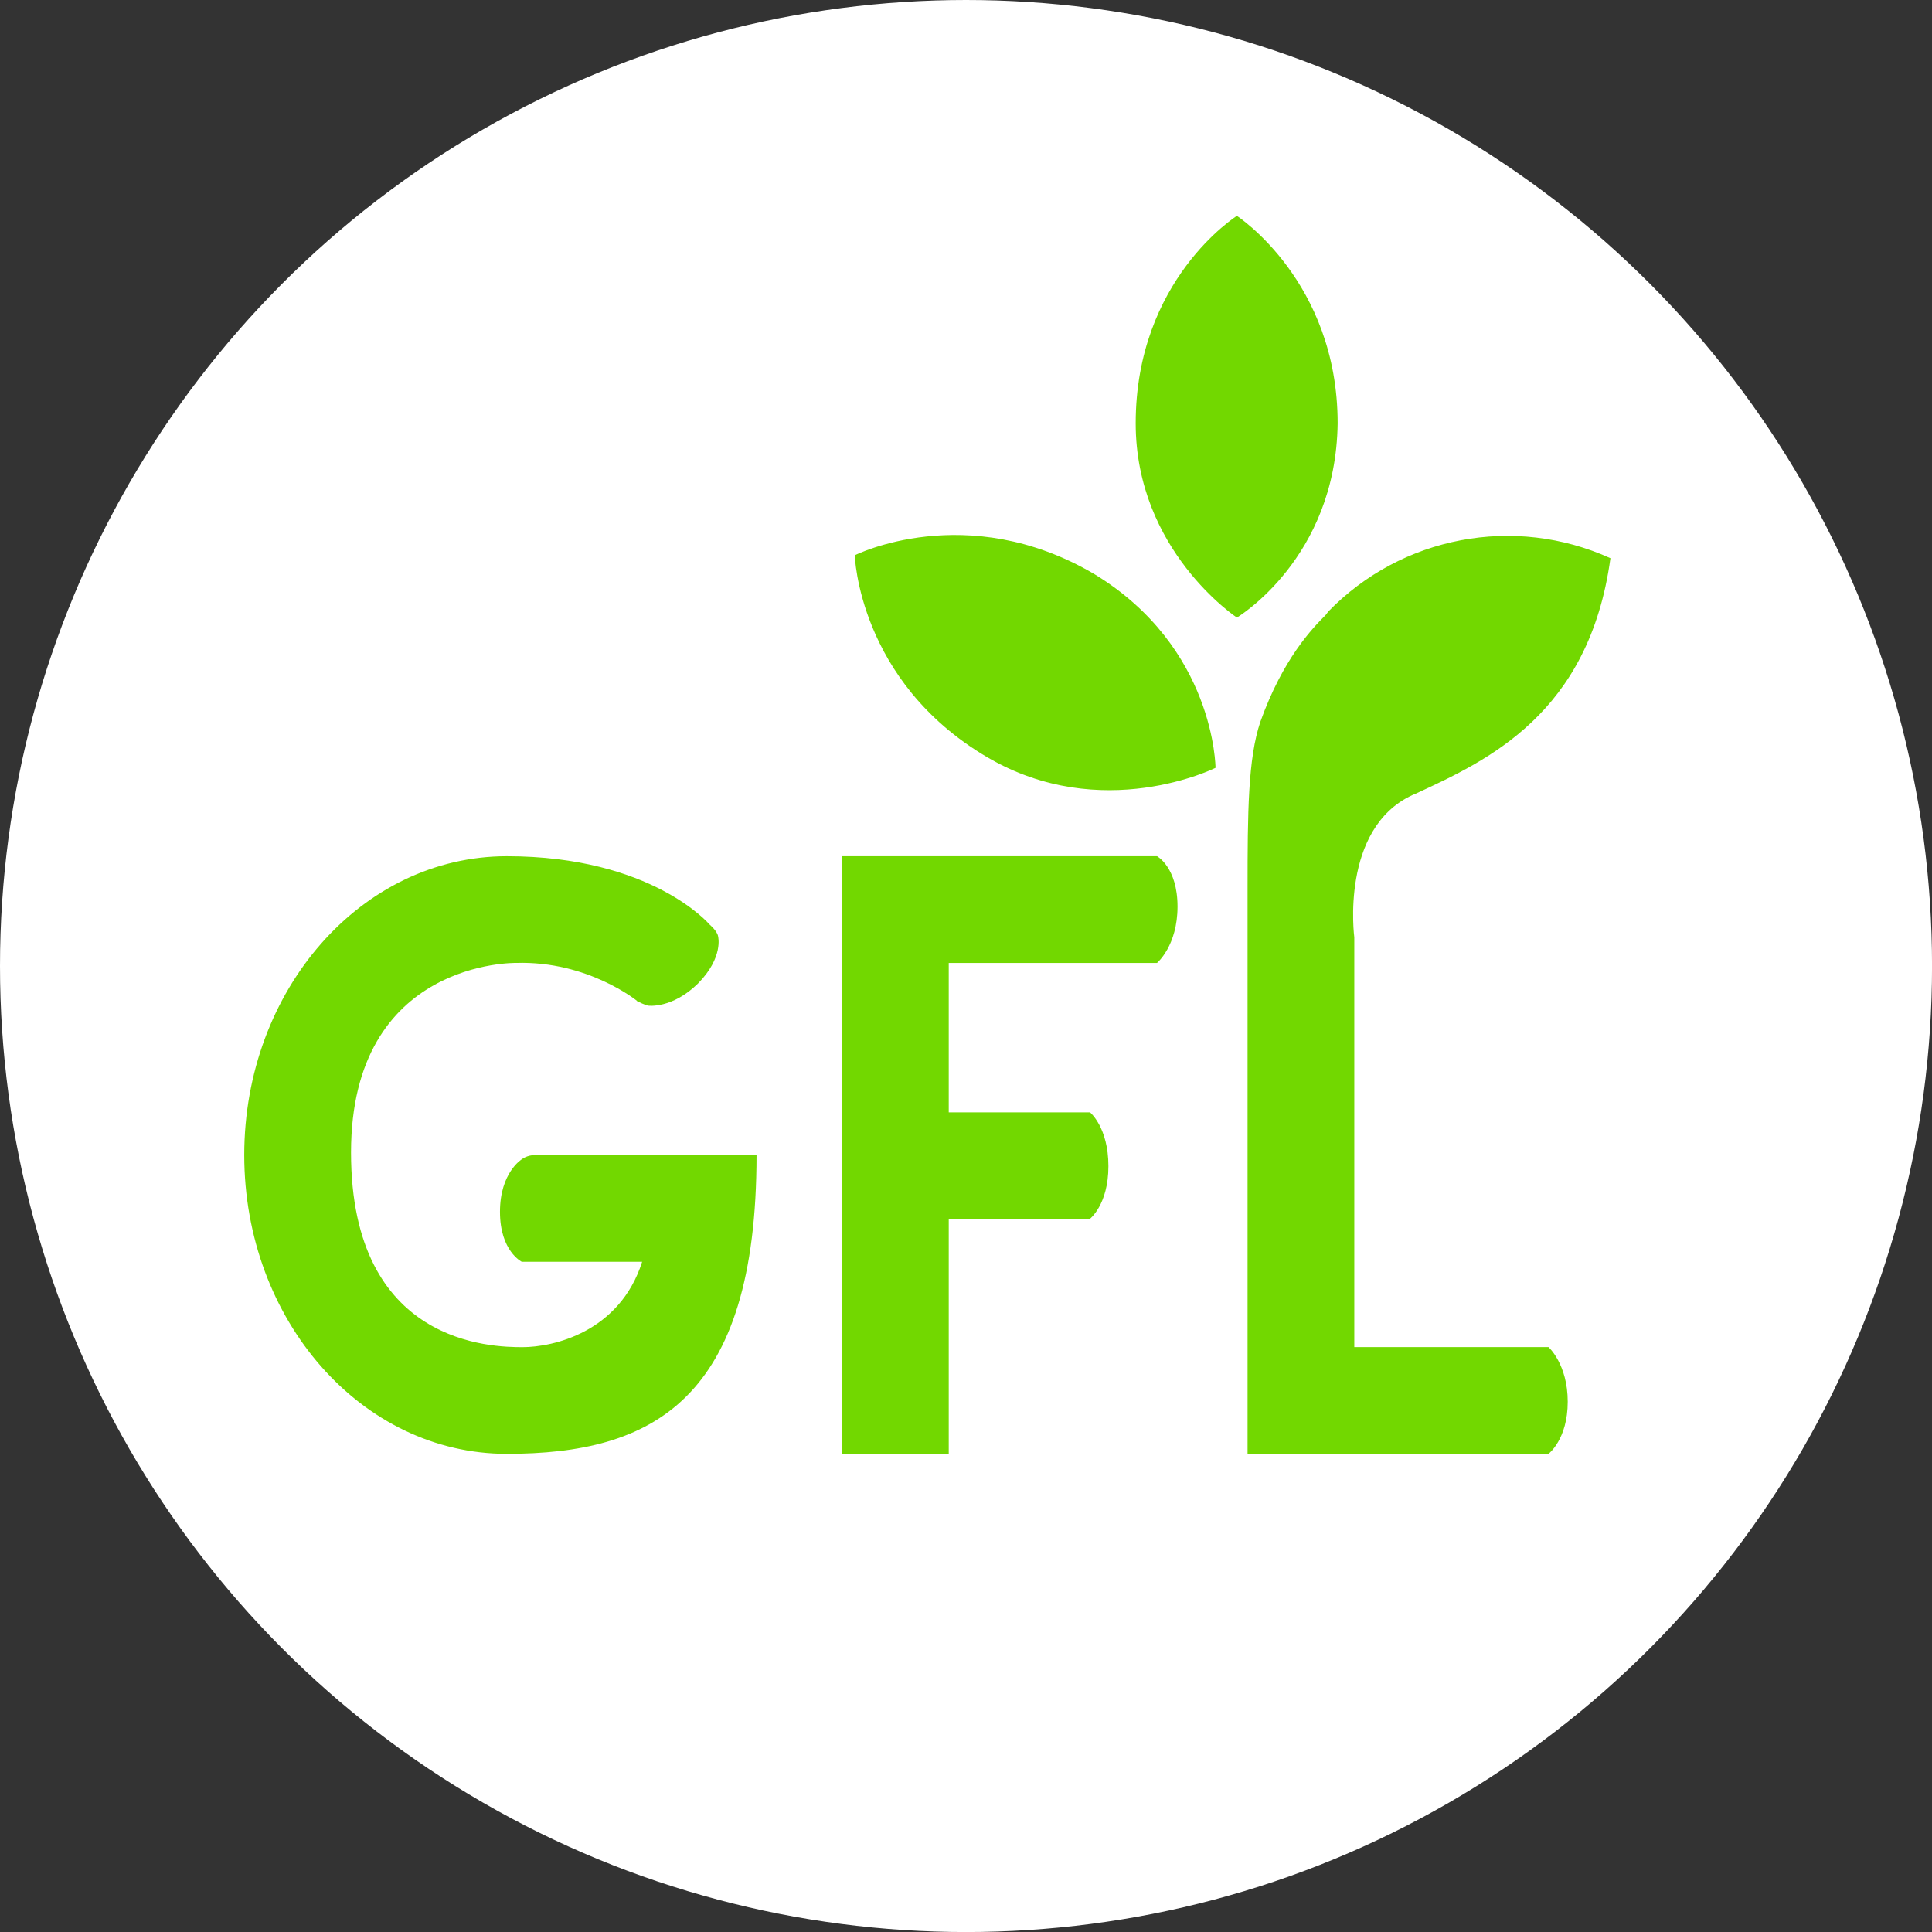
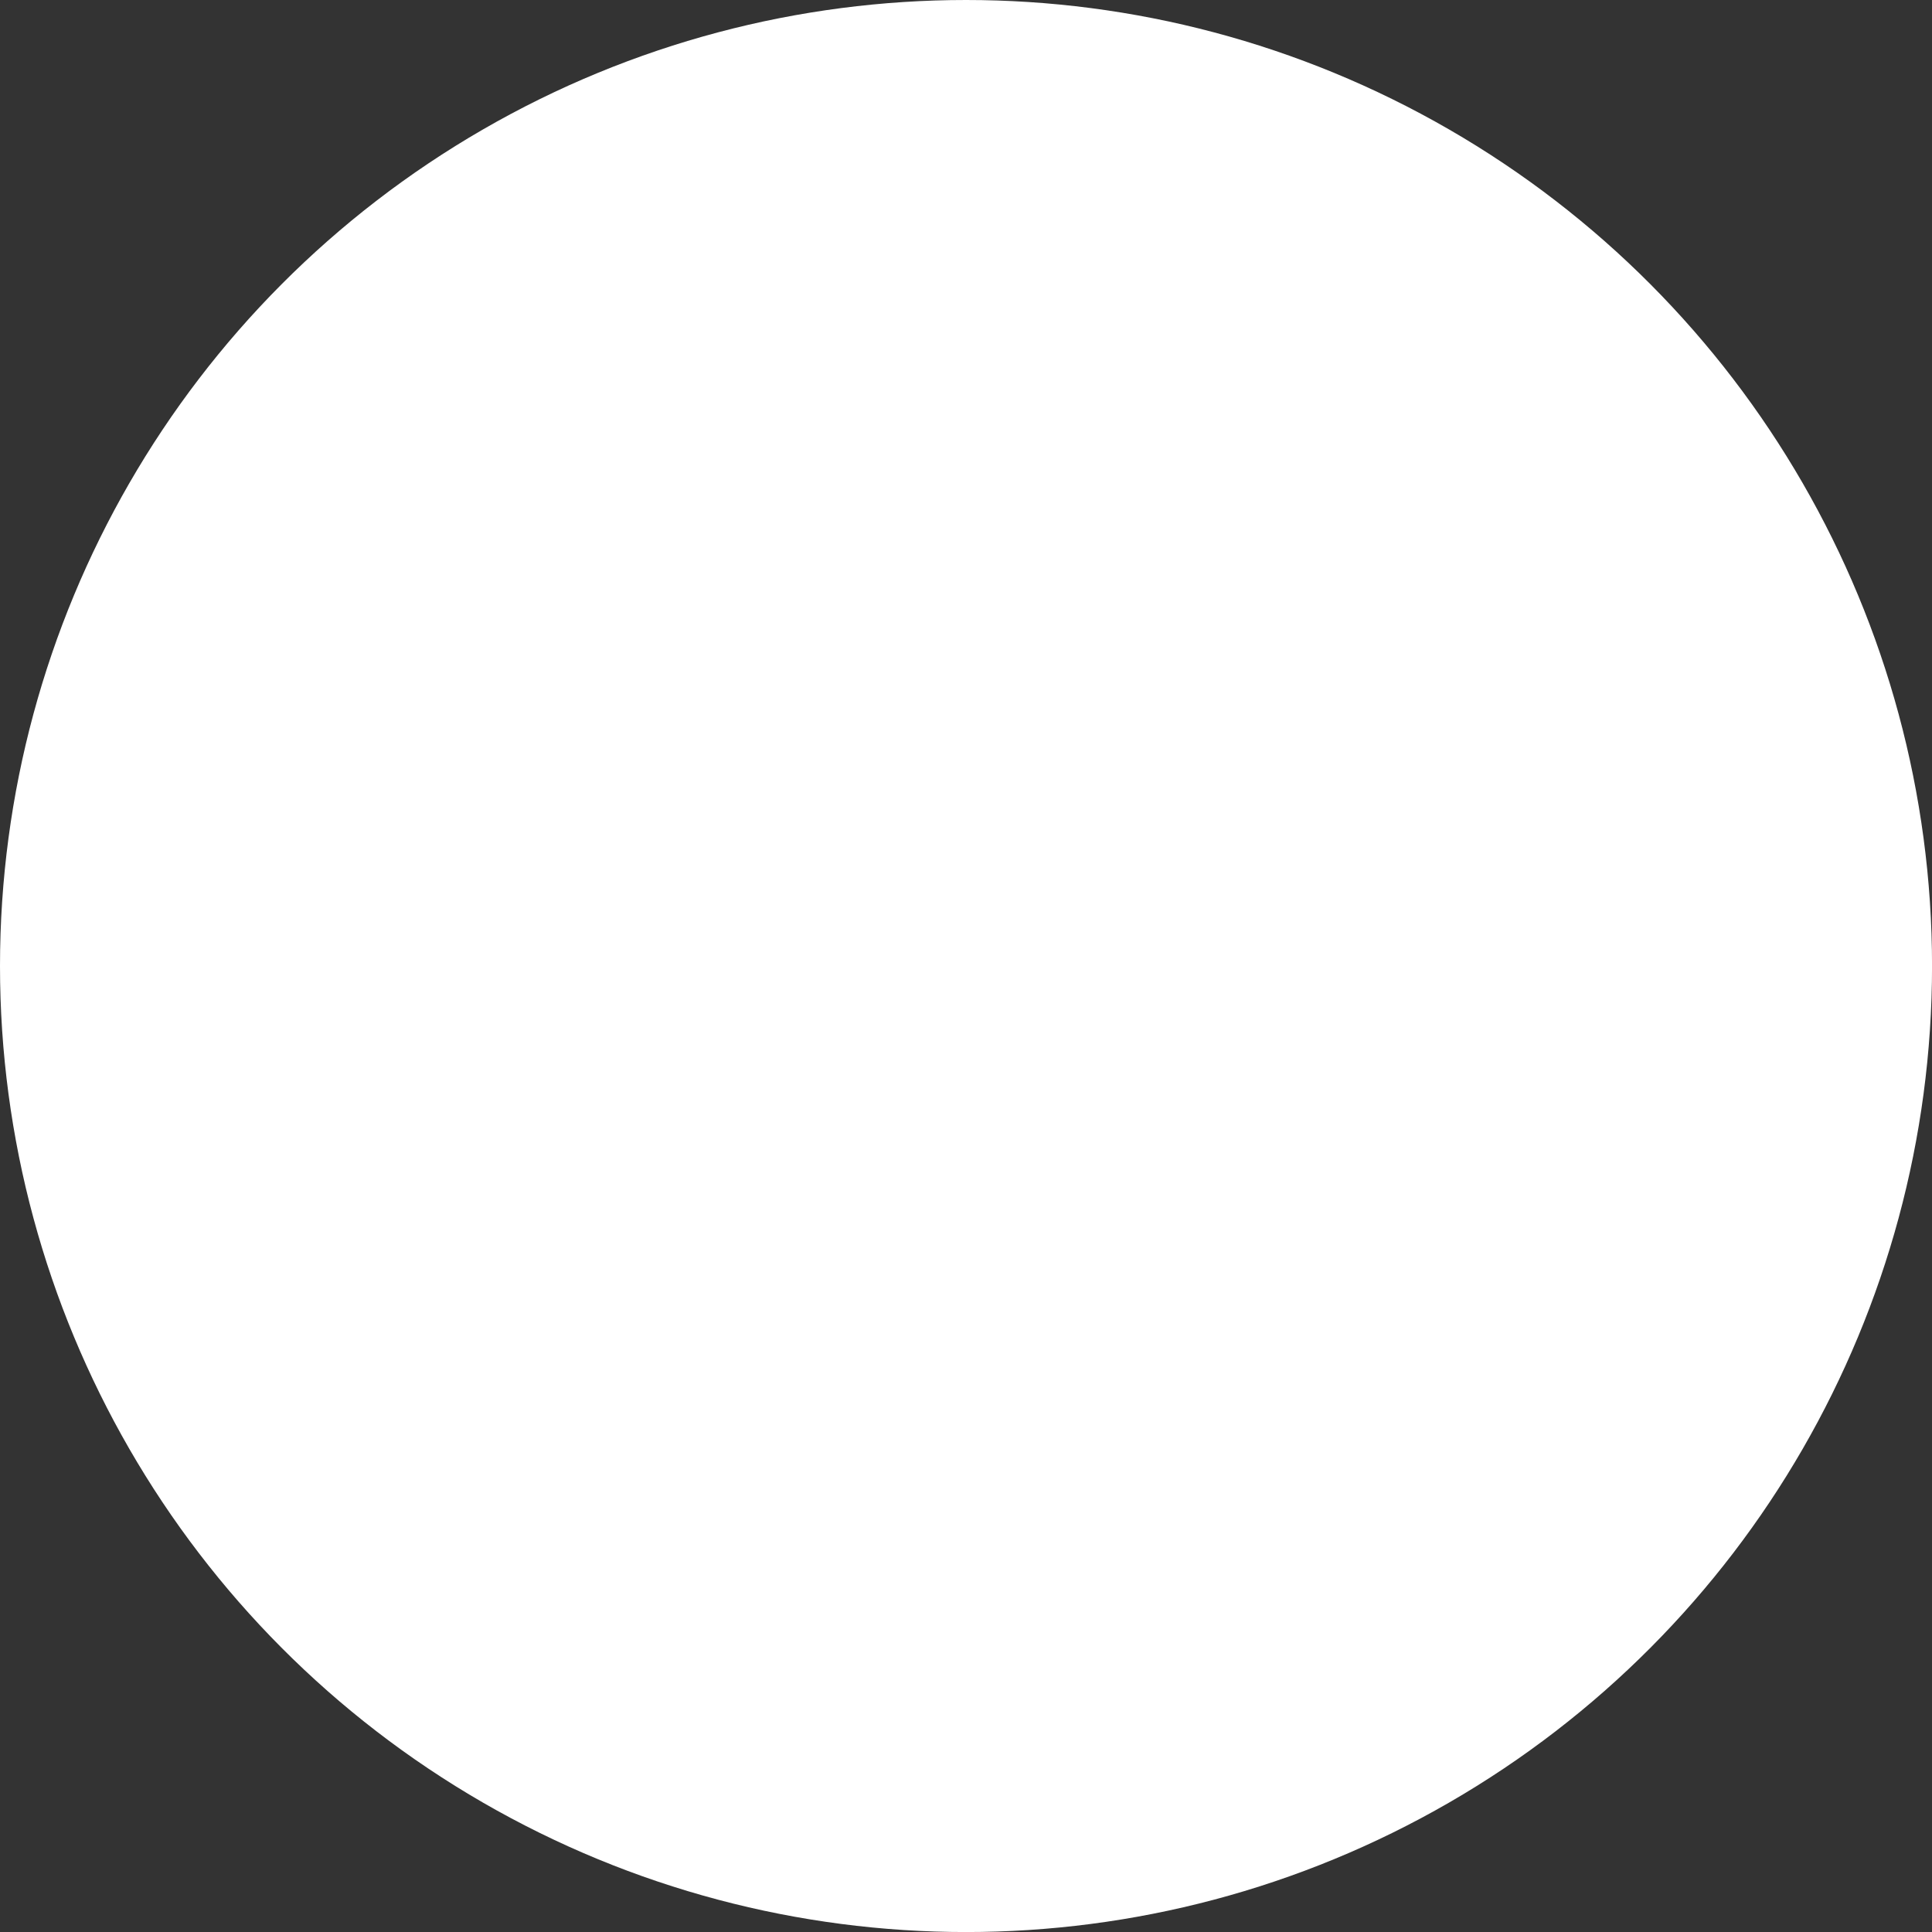
<svg xmlns="http://www.w3.org/2000/svg" id="BACKGROUND" viewBox="0 0 459.57 459.57">
  <rect x="0" y="0" width="459.57" height="459.57" fill="#333333" stroke="none" />
  <defs>
    <style>
      .cls-1 {
        fill: #fff;
      }

      .cls-2 {
        fill: #72d800;
      }
    </style>
  </defs>
  <circle class="cls-1" cx="229.79" cy="229.79" r="229.79" />
-   <path class="cls-2" d="M294.22,146.9s-24.07-15.94-24.07-46.2c0-34.22,24.07-49.35,24.07-49.35,0,0,23.97,15.54,23.97,49.35-.41,32.19-23.97,46.2-23.97,46.2ZM296.76,345.83v-134.35c0-18.28.1-31.07,3.05-39.81,5.38-15.03,12.39-22.24,15.54-25.39l.61-.81c17.46-17.96,44.31-23.04,67.12-12.69-5.08,37.07-29.25,48.13-46.41,56.05l-.71.3c-17.26,8.02-13.81,33.82-13.81,33.82v97.49h46.2s4.57,4.06,4.57,13-4.57,12.39-4.57,12.39h-71.59ZM151.54,238.09s-11.68-9.55-28.74-9.04c0,0-39.3-.81-39.3,45.09s33.71,46.31,40.82,46.31,23.05-3.45,28.43-20.31h-28.64s-5.18-2.54-5.18-11.88,5.18-12.49,5.18-12.49c0,0,1.22-1.02,3.25-1.02h52.6c0,58.49-24.88,71.08-59.41,71.08s-62.45-31.78-62.45-71.08,27.93-71.08,62.45-71.08,48.24,16.25,48.24,16.25c0,0,1.83,1.52,2.03,2.84,0,0,1.32,4.98-4.77,11.17-6.19,6.09-11.88,5.28-11.88,5.28,0,0-.71-.1-2.74-1.12h.1ZM275.23,229.05s4.87-4.06,4.87-13.4-4.87-11.98-4.87-11.98h-74.94v142.17h25.39v-55.85h33.51s4.47-3.35,4.47-12.59-4.37-12.8-4.37-12.8h-33.61v-35.54s49.56,0,49.56,0ZM234.81,180.11c27.32,16.04,54.33,2.54,54.33,2.54,0,0-.1-28.64-28.84-46.1-30.36-17.87-56.97-4.47-56.97-4.47,0,0,.81,29.96,31.48,48.03Z" />
</svg>